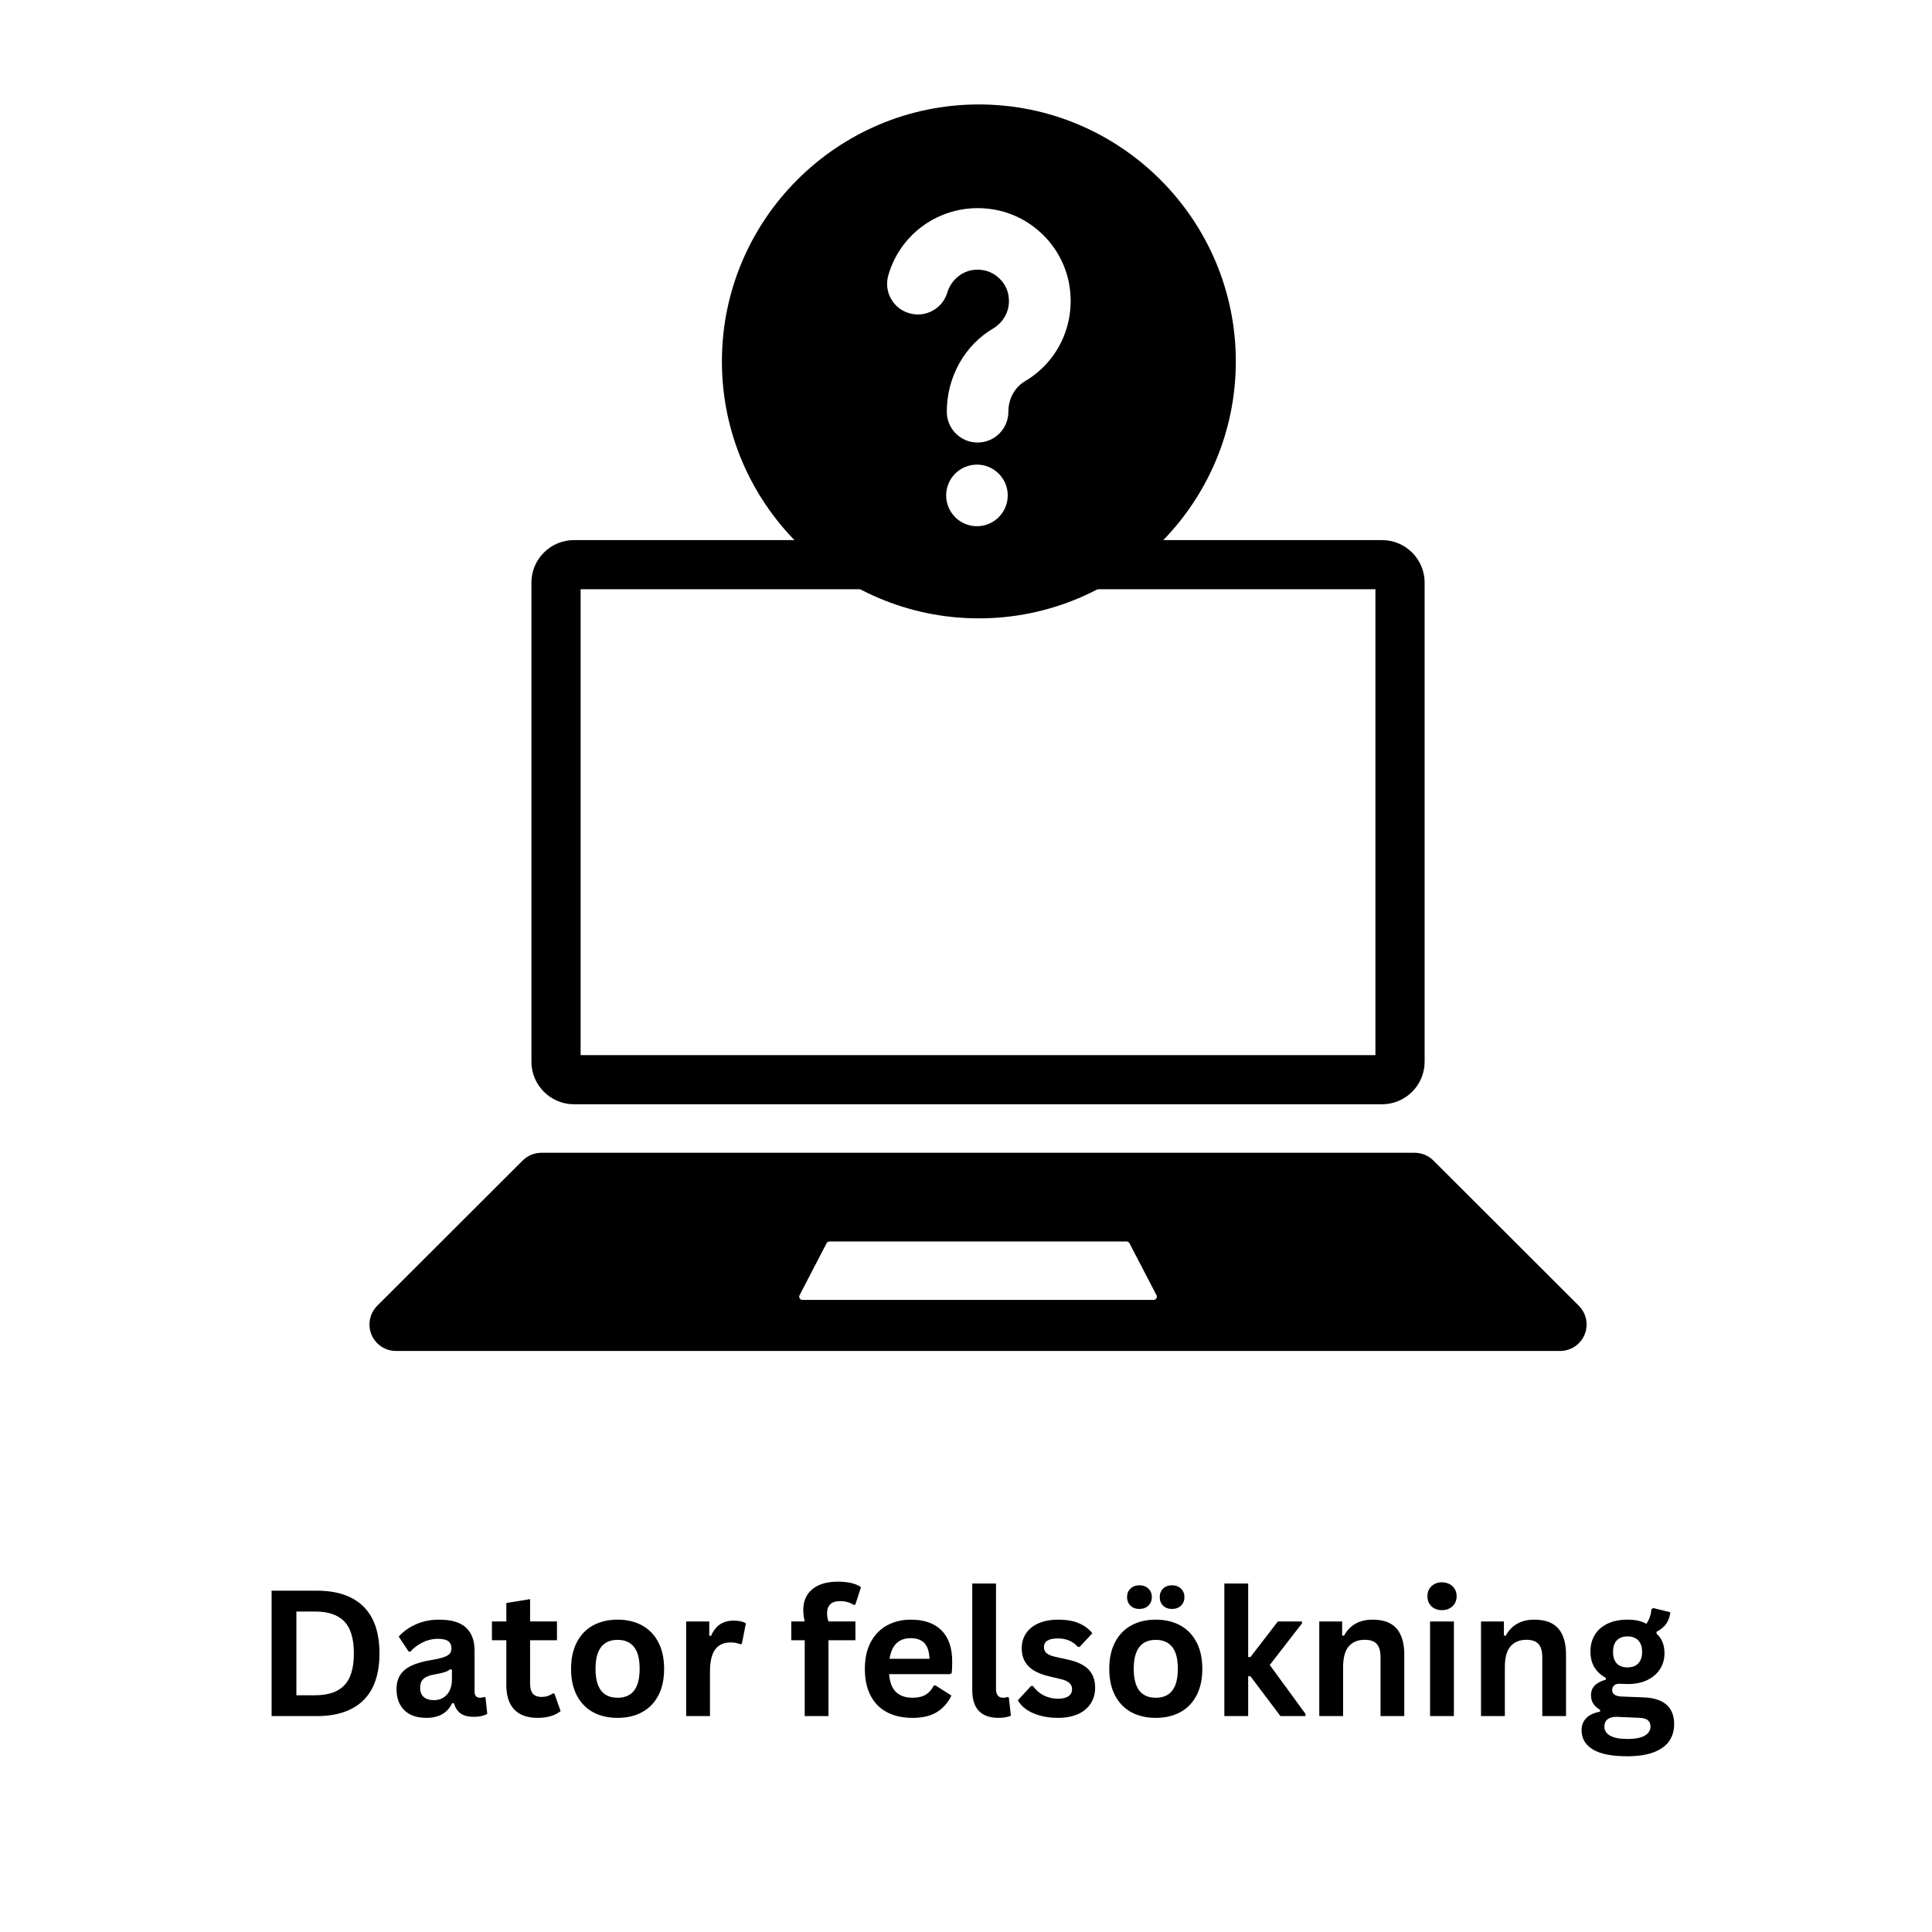
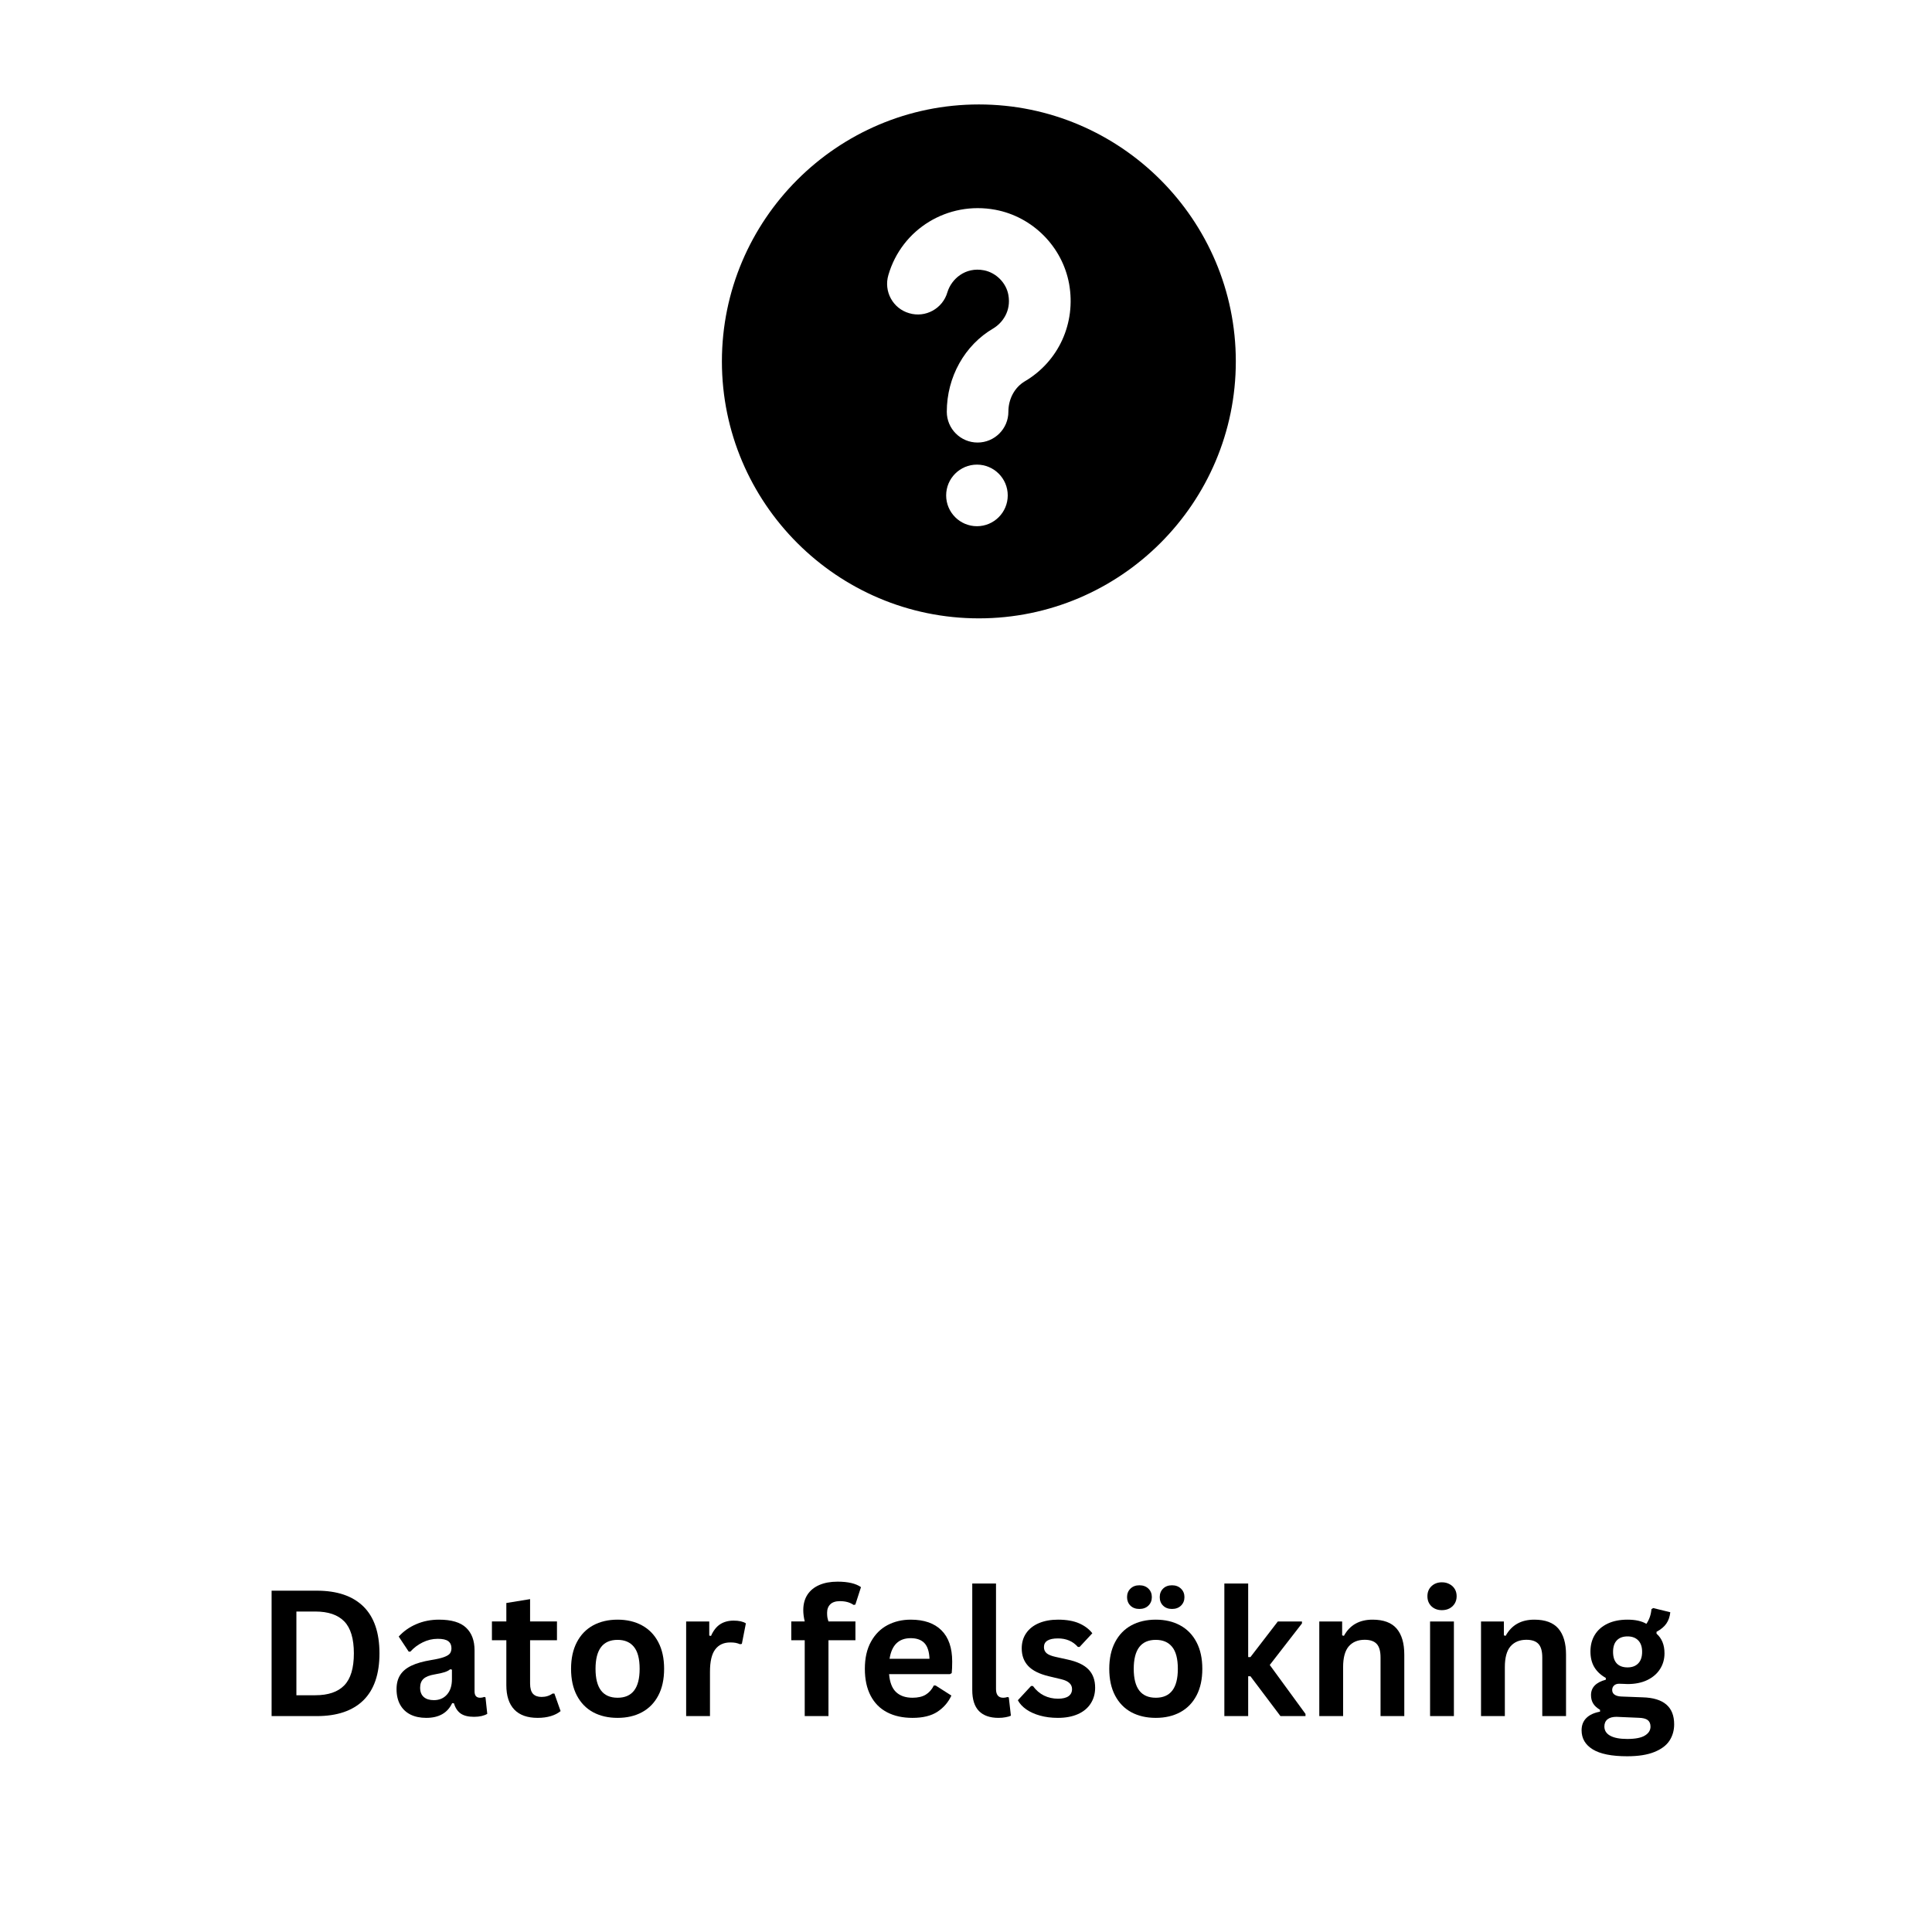
<svg xmlns="http://www.w3.org/2000/svg" width="500" zoomAndPan="magnify" viewBox="0 0 375 375" height="500" version="1.0">
  <defs>
    <g />
    <clipPath id="28529c562a">
-       <path d="M71.711 223.285h236.25V262.219h-236.25zm0 0" clip-rule="nonzero" />
-     </clipPath>
+       </clipPath>
    <clipPath id="435cf2e37c">
-       <path d="M103 104.777H277V215H103zm0 0" clip-rule="nonzero" />
-     </clipPath>
+       </clipPath>
    <clipPath id="f532524246">
      <path d="M140.121 20.273h99.75v99.75h-99.75zm0 0" clip-rule="nonzero" />
    </clipPath>
  </defs>
  <rect x="-37.5" width="450" fill="#fff" y="-37.5" height="450" fill-opacity="1" />
-   <rect x="-37.5" width="450" fill="#fff" y="-37.5" height="450" fill-opacity="1" />
  <g clip-path="url(#28529c562a)">
-     <path fill="#000" d="M223.918 252.309H155.75C155.281 252.309 154.98 251.812 155.195 251.398l5.246-10.09C160.551 241.105 160.766 240.973 160.996 240.973h57.676C218.902 240.973 219.117 241.105 219.227 241.309l5.246 10.09C224.688 251.812 224.387 252.309 223.918 252.309zm82.535 1.145-28.23-28.195C277.258 224.297 275.953 223.754 274.59 223.754H105.078c-1.363.0-2.668.543-3.633 1.504L73.215 253.453C72.25 254.418 71.711 255.723 71.711 257.086c0 2.832 2.301 5.133 5.137 5.133H302.82c2.836.0 5.141-2.301 5.141-5.133.0-1.363-.543-2.668-1.508-3.633" fill-opacity="1" fill-rule="nonzero" />
-   </g>
+     </g>
  <g clip-path="url(#435cf2e37c)">
    <path fill="#000" d="M268.27 104.832H111.398c-4.539.0-8.25 3.711-8.25 8.242V206.094c0 4.531 3.711 8.242 8.25 8.242H268.27c4.539.0 8.25-3.711 8.25-8.242V113.074c0-4.531-3.711-8.242-8.25-8.242zM266.969 114.371v90.426H112.699V114.371H266.969" fill-opacity="1" fill-rule="nonzero" />
  </g>
  <g clip-path="url(#f532524246)">
    <path fill="#000" d="M189.996 20.273c-27.492.0-49.875 22.383-49.875 49.875.0 27.496 22.383 49.875 49.875 49.875 27.492.0 49.875-22.379 49.875-49.875.0-27.492-22.383-49.875-49.875-49.875zM189.625 102.137c-3.297.0-5.977-2.68-5.977-5.977s2.68-5.977 5.977-5.977 5.977 2.68 5.977 5.977-2.68 5.977-5.977 5.977zm9.273-28.113c-1.938 1.156-3.172 3.379-3.172 5.895.0 3.297-2.68 5.977-5.977 5.977-3.301.0-5.977-2.68-5.977-5.977.0-6.719 3.461-12.941 9.066-16.199 1.691-1.031 3.461-3.297 2.887-6.469C195.312 54.898 193.336 52.922 190.984 52.465c-3.625-.699-6.305 1.691-7.09 4.246-.906 3.176-4.246 5.031-7.418 4.082-3.176-.906-4.988-4.246-4.039-7.418 2.598-8.945 11.539-14.387 20.773-12.656 7.215 1.359 12.984 7.133 14.305 14.387 1.359 7.582-2.02 15.043-8.617 18.918zm0 0" fill-opacity="1" fill-rule="nonzero" />
  </g>
  <g fill="#000" fill-opacity="1">
    <g transform="translate(49.561, 333.093)">
      <g>
        <path d="M11.922-24.344c3.945.0 6.961 1.023 9.047 3.062 2.082 2.043 3.125 5.078 3.125 9.109.0 4.023-1.043 7.059-3.125 9.109C18.883-1.02 15.867.0 11.922.0H3.156V-24.344zm-.281 20.297c2.508.0 4.383-.641 5.625-1.922C18.504-7.25 19.125-9.316 19.125-12.172 19.125-15.023 18.504-17.094 17.266-18.375c-1.242-1.281-3.117-1.922-5.625-1.922H7.969v16.25zm0 0" />
      </g>
    </g>
  </g>
  <g fill="#000" fill-opacity="1">
    <g transform="translate(75.578, 333.093)">
      <g>
        <path d="M7.156.344c-1.18.0-2.199-.215-3.062-.641-.867-.438-1.531-1.07-2-1.906-.469-.844-.703-1.852-.703-3.031.0-1.082.234-1.992.703-2.734C2.562-8.707 3.285-9.312 4.266-9.781 5.242-10.25 6.52-10.613 8.094-10.875 9.188-11.051 10.02-11.242 10.594-11.453 11.164-11.66 11.551-11.895 11.75-12.156 11.945-12.426 12.047-12.77 12.047-13.188c0-.582-.203-1.031-.609-1.344S10.348-15 9.391-15C8.367-15 7.395-14.77 6.469-14.312 5.551-13.863 4.754-13.266 4.078-12.516H3.75L1.812-15.438c.938-1.031 2.07-1.832 3.406-2.406C6.562-18.426 8.031-18.719 9.625-18.719c2.426.0 4.18.523 5.266 1.562 1.094 1.031 1.641 2.496 1.641 4.391v7.969c0 .824.359 1.234 1.078 1.234C17.891-3.562 18.16-3.613 18.422-3.719l.234.078L19-.438C18.738-.27 18.379-.129 17.922-.016 17.473.086 16.977.141 16.438.141c-1.105.0-1.965-.207-2.578-.625-.617-.426-1.059-1.094-1.328-2l-.344-.031C11.289-.609 9.613.344 7.156.344zM8.625-3.094c1.062.0 1.91-.359 2.547-1.078.645-.719.969-1.711.969-2.984V-9.016L11.812-9.094C11.539-8.863 11.18-8.676 10.734-8.531 10.285-8.383 9.641-8.238 8.797-8.094c-1 .168-1.727.453-2.172.859-.438.406-.656.98-.656 1.719.0.793.234 1.398.703 1.812.469.406 1.117.609 1.953.609zm0 0" />
      </g>
    </g>
  </g>
  <g fill="#000" fill-opacity="1">
    <g transform="translate(94.936, 333.093)">
      <g>
        <path d="M12.672-4.375 13.875-.969c-.5.418-1.133.742-1.891.969-.75.227-1.605.344-2.562.344-1.992.0-3.5-.535-4.531-1.609C3.859-2.348 3.344-3.926 3.344-6v-8.719H.547V-18.375H3.344v-3.578l4.609-.75V-18.375h5.219v3.656H7.953v8.391c0 .918.188 1.586.562 2 .383.406.938.609 1.656.609C10.992-3.719 11.707-3.938 12.312-4.375zm0 0" />
      </g>
    </g>
  </g>
  <g fill="#000" fill-opacity="1">
    <g transform="translate(109.201, 333.093)">
      <g>
        <path d="M10.672.344c-1.805.0-3.387-.363-4.75-1.094C4.566-1.488 3.516-2.57 2.766-4c-.75-1.426-1.125-3.148-1.125-5.172.0-2.02.375-3.742 1.125-5.172.75-1.438 1.801-2.523 3.156-3.266C7.285-18.348 8.867-18.719 10.672-18.719c1.801.0 3.379.371 4.734 1.109C16.77-16.867 17.828-15.781 18.578-14.344c.75 1.43 1.125 3.152 1.125 5.172.0 2.023-.375 3.746-1.125 5.172-.75 1.43-1.809 2.512-3.172 3.25C14.051-.02 12.473.344 10.672.344zm0-3.906c2.852.0 4.281-1.867 4.281-5.609.0-1.945-.371-3.367-1.109-4.266C13.113-14.344 12.055-14.797 10.672-14.797c-2.855.0-4.281 1.875-4.281 5.625.0 3.742 1.426 5.609 4.281 5.609zm0 0" />
      </g>
    </g>
  </g>
  <g fill="#000" fill-opacity="1">
    <g transform="translate(130.54, 333.093)">
      <g>
        <path d="M2.641.0V-18.359H7.125V-15.625l.344.062c.445-1.02 1.031-1.77 1.75-2.25.727-.477 1.609-.719 2.641-.719 1.039.0 1.832.18 2.375.531l-.781 3.984-.359.062C12.801-14.078 12.516-14.164 12.234-14.219 11.953-14.27 11.613-14.297 11.219-14.297c-1.281.0-2.262.453-2.938 1.359C7.602-12.039 7.266-10.594 7.266-8.594V0zm0 0" />
      </g>
    </g>
  </g>
  <g fill="#000" fill-opacity="1">
    <g transform="translate(144.938, 333.093)">
      <g />
    </g>
  </g>
  <g fill="#000" fill-opacity="1">
    <g transform="translate(152.977, 333.093)">
      <g>
        <path d="M3.219.0V-14.719H.609V-18.375H3.219c-.188-.781-.281-1.508-.281-2.188.0-1.164.266-2.16.797-2.984C4.266-24.367 5.031-25 6.031-25.438s2.188-.656 3.562-.656c2.031.0 3.547.355 4.547 1.062l-1.094 3.391-.344.062C12.016-22.066 11.133-22.312 10.062-22.312c-.836.0-1.461.203-1.875.609-.418.406-.625.961-.625 1.656.0.305.016.578.047.828.039.25.113.531.219.844H13.062v3.656H7.828V0zm0 0" />
      </g>
    </g>
  </g>
  <g fill="#000" fill-opacity="1">
    <g transform="translate(166.227, 333.093)">
      <g>
        <path d="M18.141-8.141H6.344c.133 1.594.586 2.758 1.359 3.484.781.73 1.844 1.094 3.188 1.094 1.051.0 1.906-.195 2.562-.594.656-.395 1.18-.988 1.578-1.781H15.375l3.062 1.953c-.594 1.293-1.496 2.34-2.703 3.141-1.211.793-2.824 1.188-4.844 1.188-1.898.0-3.539-.359-4.922-1.078-1.387-.719-2.453-1.789-3.203-3.219-.75-1.426-1.125-3.164-1.125-5.219.0-2.082.395-3.836 1.188-5.266.789-1.438 1.859-2.508 3.203-3.219C7.375-18.363 8.879-18.719 10.547-18.719c2.602.0 4.594.695 5.969 2.078 1.383 1.375 2.078 3.391 2.078 6.047.0.969-.031 1.719-.094 2.25zM14.188-11.125C14.133-12.52 13.805-13.535 13.203-14.172 12.598-14.805 11.711-15.125 10.547-15.125c-2.324.0-3.695 1.336-4.109 4zm0 0" />
      </g>
    </g>
  </g>
  <g fill="#000" fill-opacity="1">
    <g transform="translate(186.184, 333.093)">
      <g>
        <path d="M7.625.344c-1.656.0-2.922-.441-3.797-1.328C2.961-1.879 2.531-3.238 2.531-5.062V-25.734H7.141V-5.25c0 1.125.469 1.688 1.406 1.688C8.805-3.562 9.086-3.609 9.391-3.703L9.625-3.625l.406 3.547C9.781.047 9.441.145 9.016.219 8.598.301 8.133.344 7.625.344zm0 0" />
      </g>
    </g>
  </g>
  <g fill="#000" fill-opacity="1">
    <g transform="translate(196.738, 333.093)">
      <g>
        <path d="M8.594.344c-1.262.0-2.414-.148-3.453-.438C4.098-.383 3.207-.785 2.469-1.297 1.727-1.816 1.18-2.41.828-3.078l2.562-2.766H3.75c.602.824 1.32 1.445 2.156 1.859.832.406 1.738.609 2.719.609.895.0 1.57-.16 2.031-.484C11.113-4.18 11.344-4.645 11.344-5.25c0-.457-.168-.844-.5-1.156C10.52-6.727 9.988-6.977 9.25-7.156L6.828-7.734c-1.824-.438-3.156-1.102-4-2-.836-.895-1.25-2.031-1.25-3.406.0-1.133.289-2.125.875-2.969.582-.844 1.406-1.488 2.469-1.938C5.984-18.492 7.219-18.719 8.625-18.719c1.656.0 3.023.242 4.109.719C13.816-17.52 14.664-16.879 15.281-16.078l-2.469 2.656h-.328C11.973-13.992 11.398-14.41 10.766-14.672 10.129-14.941 9.414-15.078 8.625-15.078c-1.824.0-2.734.562-2.734 1.688.0.48.164.871.5 1.172.344.305.941.547 1.797.734l2.266.5c1.863.398 3.223 1.039 4.078 1.922C15.395-8.176 15.828-6.992 15.828-5.516c0 1.168-.293 2.199-.875 3.094C14.379-1.535 13.551-.852 12.469-.375c-1.086.477-2.375.719-3.875.719zm0 0" />
      </g>
    </g>
  </g>
  <g fill="#000" fill-opacity="1">
    <g transform="translate(213.666, 333.093)">
      <g>
        <path d="M10.672.344c-1.805.0-3.387-.363-4.75-1.094C4.566-1.488 3.516-2.57 2.766-4c-.75-1.426-1.125-3.148-1.125-5.172.0-2.02.375-3.742 1.125-5.172.75-1.438 1.801-2.523 3.156-3.266C7.285-18.348 8.867-18.719 10.672-18.719c1.801.0 3.379.371 4.734 1.109C16.77-16.867 17.828-15.781 18.578-14.344c.75 1.43 1.125 3.152 1.125 5.172.0 2.023-.375 3.746-1.125 5.172-.75 1.43-1.809 2.512-3.172 3.25C14.051-.02 12.473.344 10.672.344zm0-3.906c2.852.0 4.281-1.867 4.281-5.609.0-1.945-.371-3.367-1.109-4.266C13.113-14.344 12.055-14.797 10.672-14.797c-2.855.0-4.281 1.875-4.281 5.625.0 3.742 1.426 5.609 4.281 5.609zm-3.188-17.234C6.773-20.797 6.195-21.008 5.75-21.438 5.312-21.875 5.094-22.426 5.094-23.094c0-.664.219-1.211.656-1.641.445-.438 1.023-.656 1.734-.656.719.0 1.301.215 1.75.641C9.68-24.32 9.906-23.77 9.906-23.094 9.906-22.426 9.68-21.875 9.234-21.438 8.785-21.008 8.203-20.797 7.484-20.797zm6.344.0c-.719.0-1.297-.211-1.734-.641C11.656-21.863 11.438-22.414 11.438-23.094c0-.676.219-1.227.656-1.656.438-.426 1.016-.641 1.734-.641.707.0 1.285.219 1.734.656C16.008-24.305 16.234-23.758 16.234-23.094 16.234-22.426 16.008-21.875 15.562-21.438 15.113-21.008 14.535-20.797 13.828-20.797zm0 0" />
      </g>
    </g>
  </g>
  <g fill="#000" fill-opacity="1">
    <g transform="translate(235.005, 333.093)">
      <g>
        <path d="M2.641.0V-25.734h4.625v14.281h.438l5.312-6.906h4.688v.375l-6.25 8.062 6.938 9.5V0H13.531L7.703-7.734h-.438V0zm0 0" />
      </g>
    </g>
  </g>
  <g fill="#000" fill-opacity="1">
    <g transform="translate(253.431, 333.093)">
      <g>
        <path d="M2.641.0V-18.359h4.438v2.688l.344.094c1.145-2.094 3-3.141 5.562-3.141 2.125.0 3.68.578 4.672 1.734C18.645-15.828 19.141-14.145 19.141-11.938V0H14.531V-11.375c0-1.219-.246-2.094-.734-2.625-.492-.539-1.273-.812-2.344-.812-1.324.0-2.355.43-3.094 1.281C7.629-12.676 7.266-11.332 7.266-9.5V0zm0 0" />
      </g>
    </g>
  </g>
  <g fill="#000" fill-opacity="1">
    <g transform="translate(274.936, 333.093)">
      <g>
        <path d="M4.938-20.562c-.824.0-1.5-.25-2.031-.75C2.383-21.82 2.125-22.473 2.125-23.266c0-.789.258-1.438.781-1.938C3.438-25.711 4.113-25.969 4.938-25.969c.562.0 1.055.121 1.484.359.438.23.773.547 1.016.953.238.398.359.859.359 1.391.0.523-.121.984-.359 1.391-.242.406-.578.73-1.016.969C5.992-20.676 5.5-20.562 4.938-20.562zM2.641.0V-18.359h4.625V0zm0 0" />
      </g>
    </g>
  </g>
  <g fill="#000" fill-opacity="1">
    <g transform="translate(284.824, 333.093)">
      <g>
        <path d="M2.641.0V-18.359h4.438v2.688l.344.094c1.145-2.094 3-3.141 5.562-3.141 2.125.0 3.68.578 4.672 1.734C18.645-15.828 19.141-14.145 19.141-11.938V0H14.531V-11.375c0-1.219-.246-2.094-.734-2.625-.492-.539-1.273-.812-2.344-.812-1.324.0-2.355.43-3.094 1.281C7.629-12.676 7.266-11.332 7.266-9.5V0zm0 0" />
      </g>
    </g>
  </g>
  <g fill="#000" fill-opacity="1">
    <g transform="translate(306.329, 333.093)">
      <g>
        <path d="M9.516 7.797c-3.023.0-5.258-.449-6.703-1.344C1.375 5.566.656 4.332.656 2.75c0-.969.305-1.762.922-2.375.613-.613 1.5-1.023 2.656-1.234V-1.219c-.625-.375-1.074-.789-1.344-1.25-.273-.457-.406-.992-.406-1.609.0-1.477.957-2.473 2.875-2.984v-.344C4.367-7.969 3.625-8.664 3.125-9.5c-.5-.844-.75-1.859-.75-3.047.0-1.227.281-2.301.844-3.219C3.781-16.691 4.602-17.414 5.688-17.938 6.77-18.457 8.066-18.719 9.578-18.719c1.531.0 2.75.273 3.656.812.562-.82.891-1.773.984-2.859l.344-.203 3.312.812c-.094.875-.352 1.609-.766 2.203-.406.594-1.043 1.125-1.906 1.594V-16c1.031.906 1.547 2.18 1.547 3.812.0 1.137-.289 2.152-.859 3.047-.562.898-1.387 1.609-2.469 2.141-1.086.523-2.367.781-3.844.781L8.875-6.25C8.426-6.27 8.113-6.281 7.938-6.281c-.418.0-.746.117-.984.344-.242.23-.359.523-.359.875.0.387.156.688.469.906s.766.34 1.359.359l4.109.156C16.594-3.523 18.625-1.781 18.625 1.594c0 1.188-.305 2.242-.906 3.172C17.113 5.691 16.133 6.426 14.781 6.969c-1.355.551-3.109.828-5.266.828zm.062-17.25C10.461-9.453 11.156-9.711 11.656-10.234c.5-.52.75-1.266.75-2.234s-.25-1.707-.75-2.219c-.5-.52-1.195-.781-2.078-.781-.906.0-1.605.262-2.094.781-.48.512-.719 1.25-.719 2.219.0.98.238 1.73.719 2.25.488.512 1.188.766 2.094.766zM9.516 4.438c1.582.0 2.727-.227 3.438-.672.719-.438 1.078-1.012 1.078-1.719.0-.574-.184-1-.547-1.281C13.117.492 12.535.348 11.734.328l-3.625-.156C7.984.172 7.867.164 7.766.156c-.105-.012-.211-.016-.312-.016C6.68.141 6.094.301 5.688.625c-.406.332-.609.797-.609 1.391.0.77.367 1.363 1.109 1.781.75.426 1.859.641 3.328.641zm0 0" />
      </g>
    </g>
  </g>
</svg>